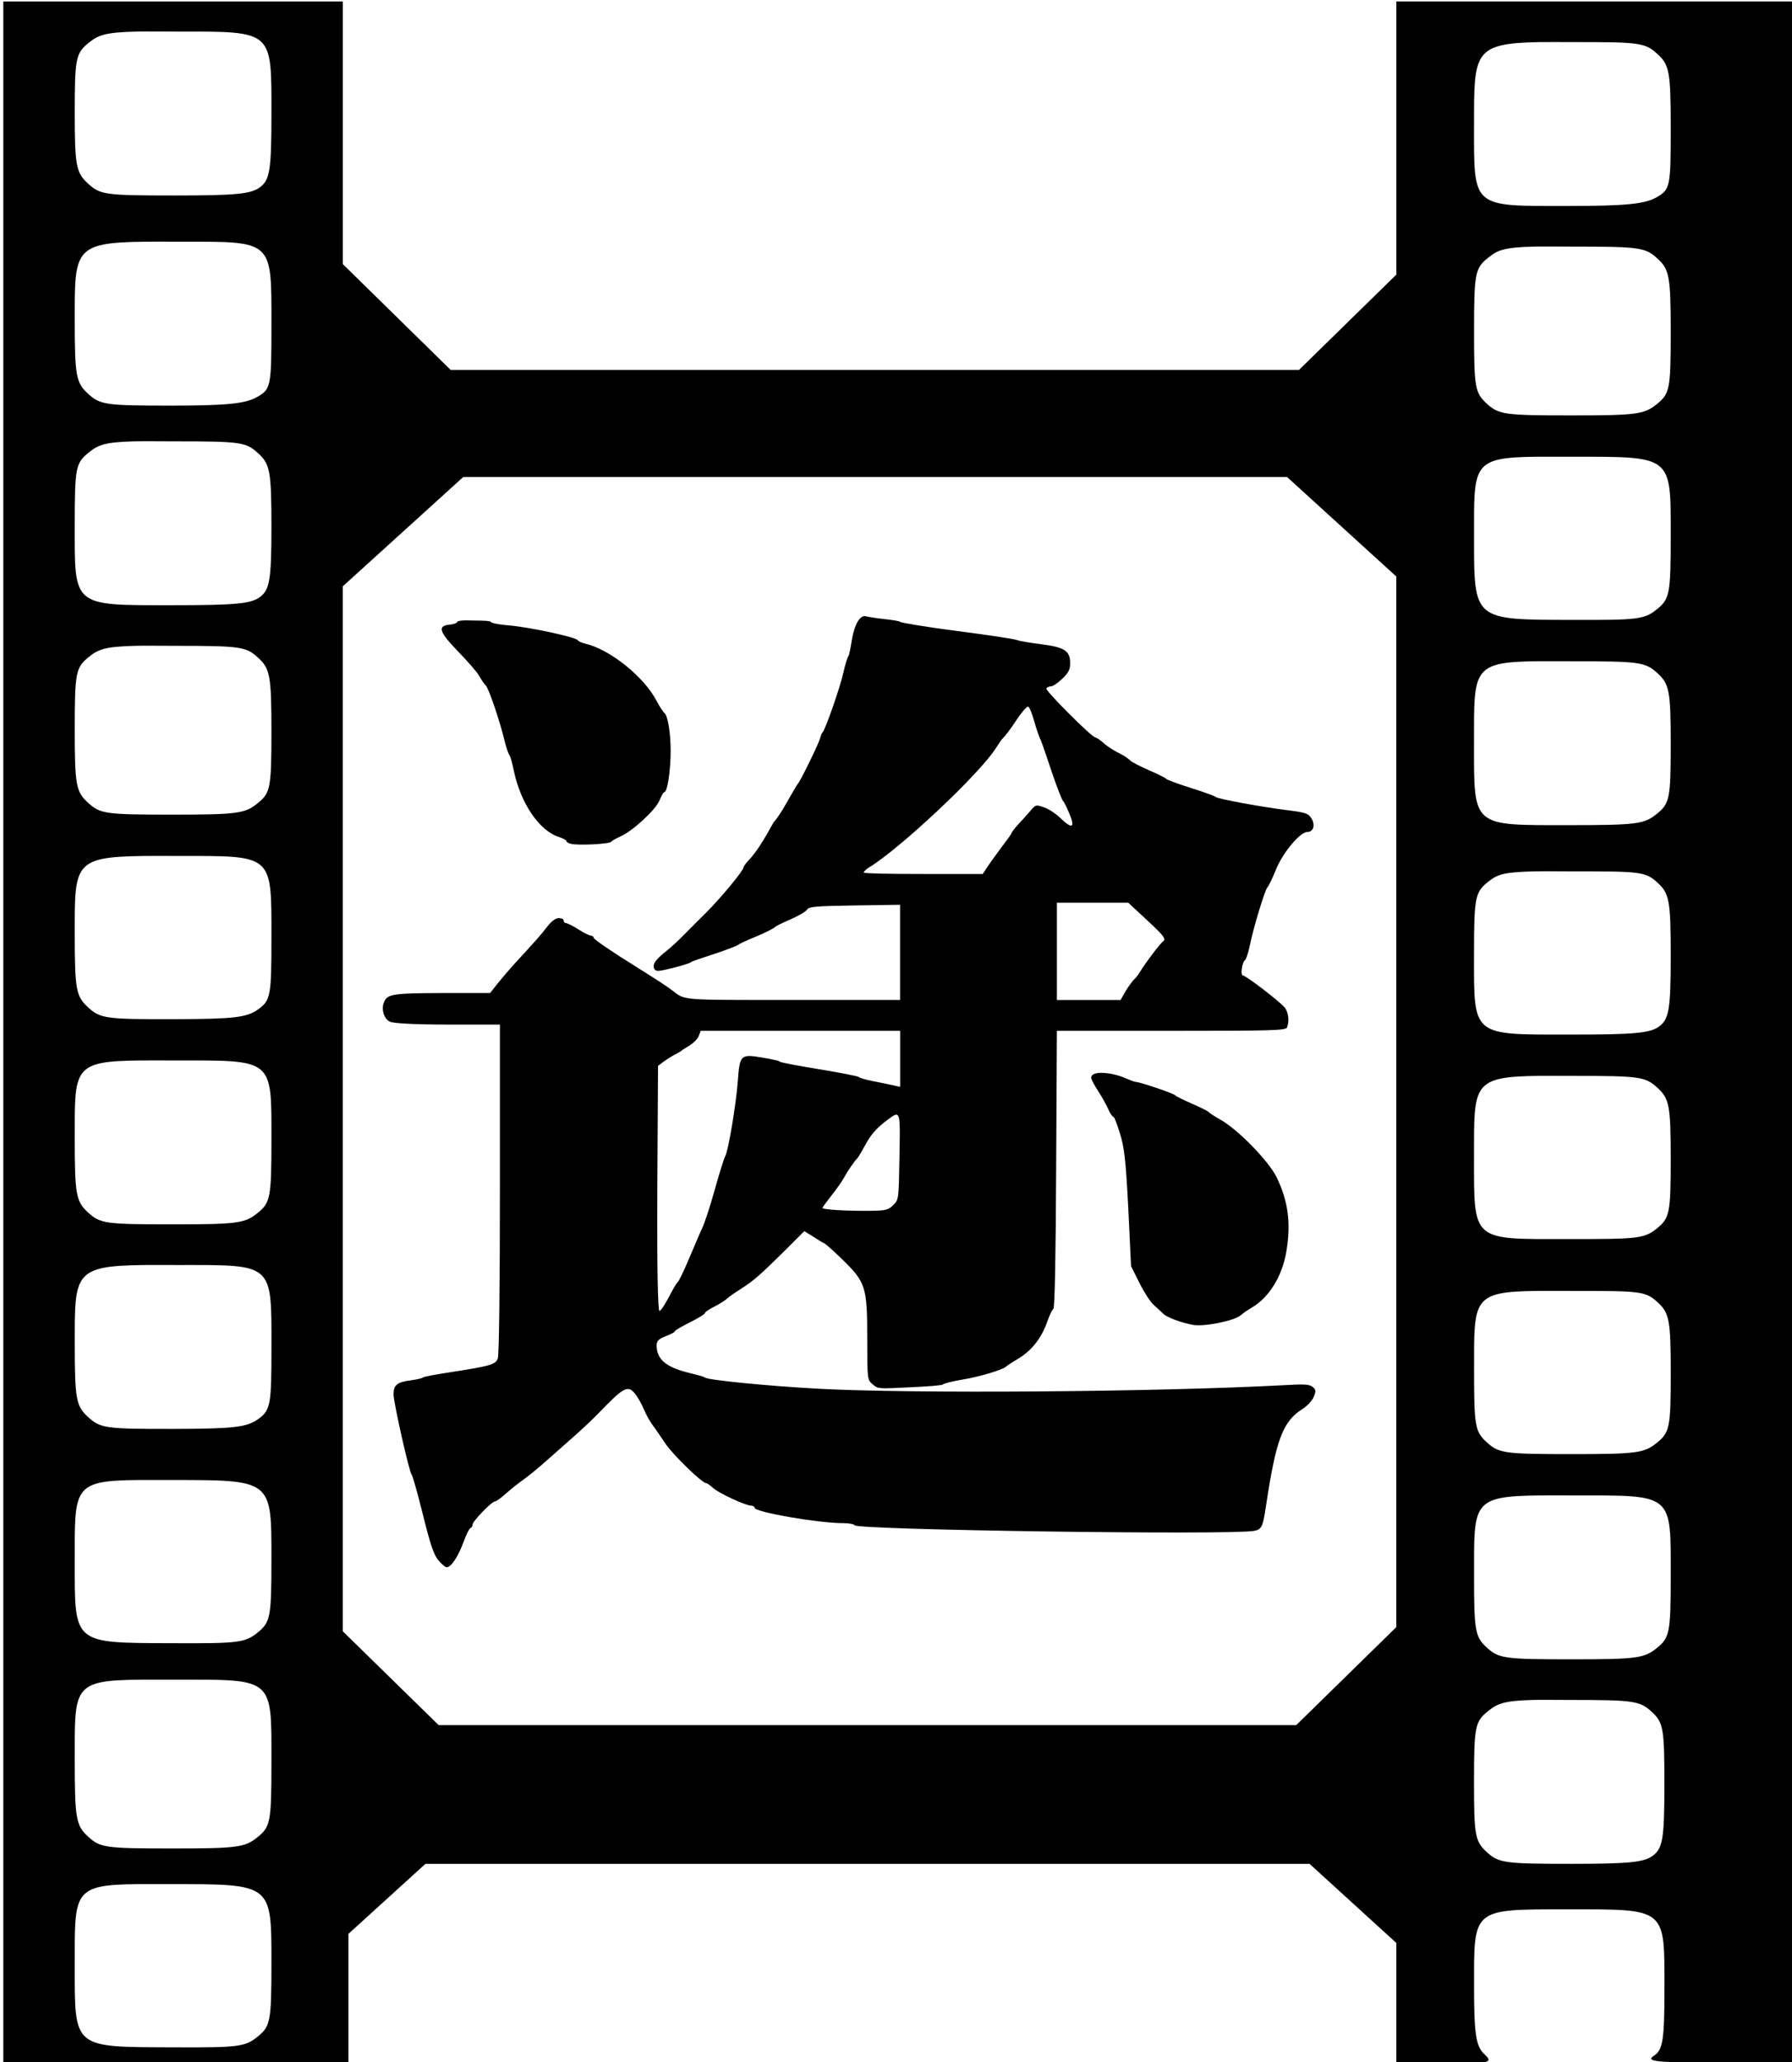
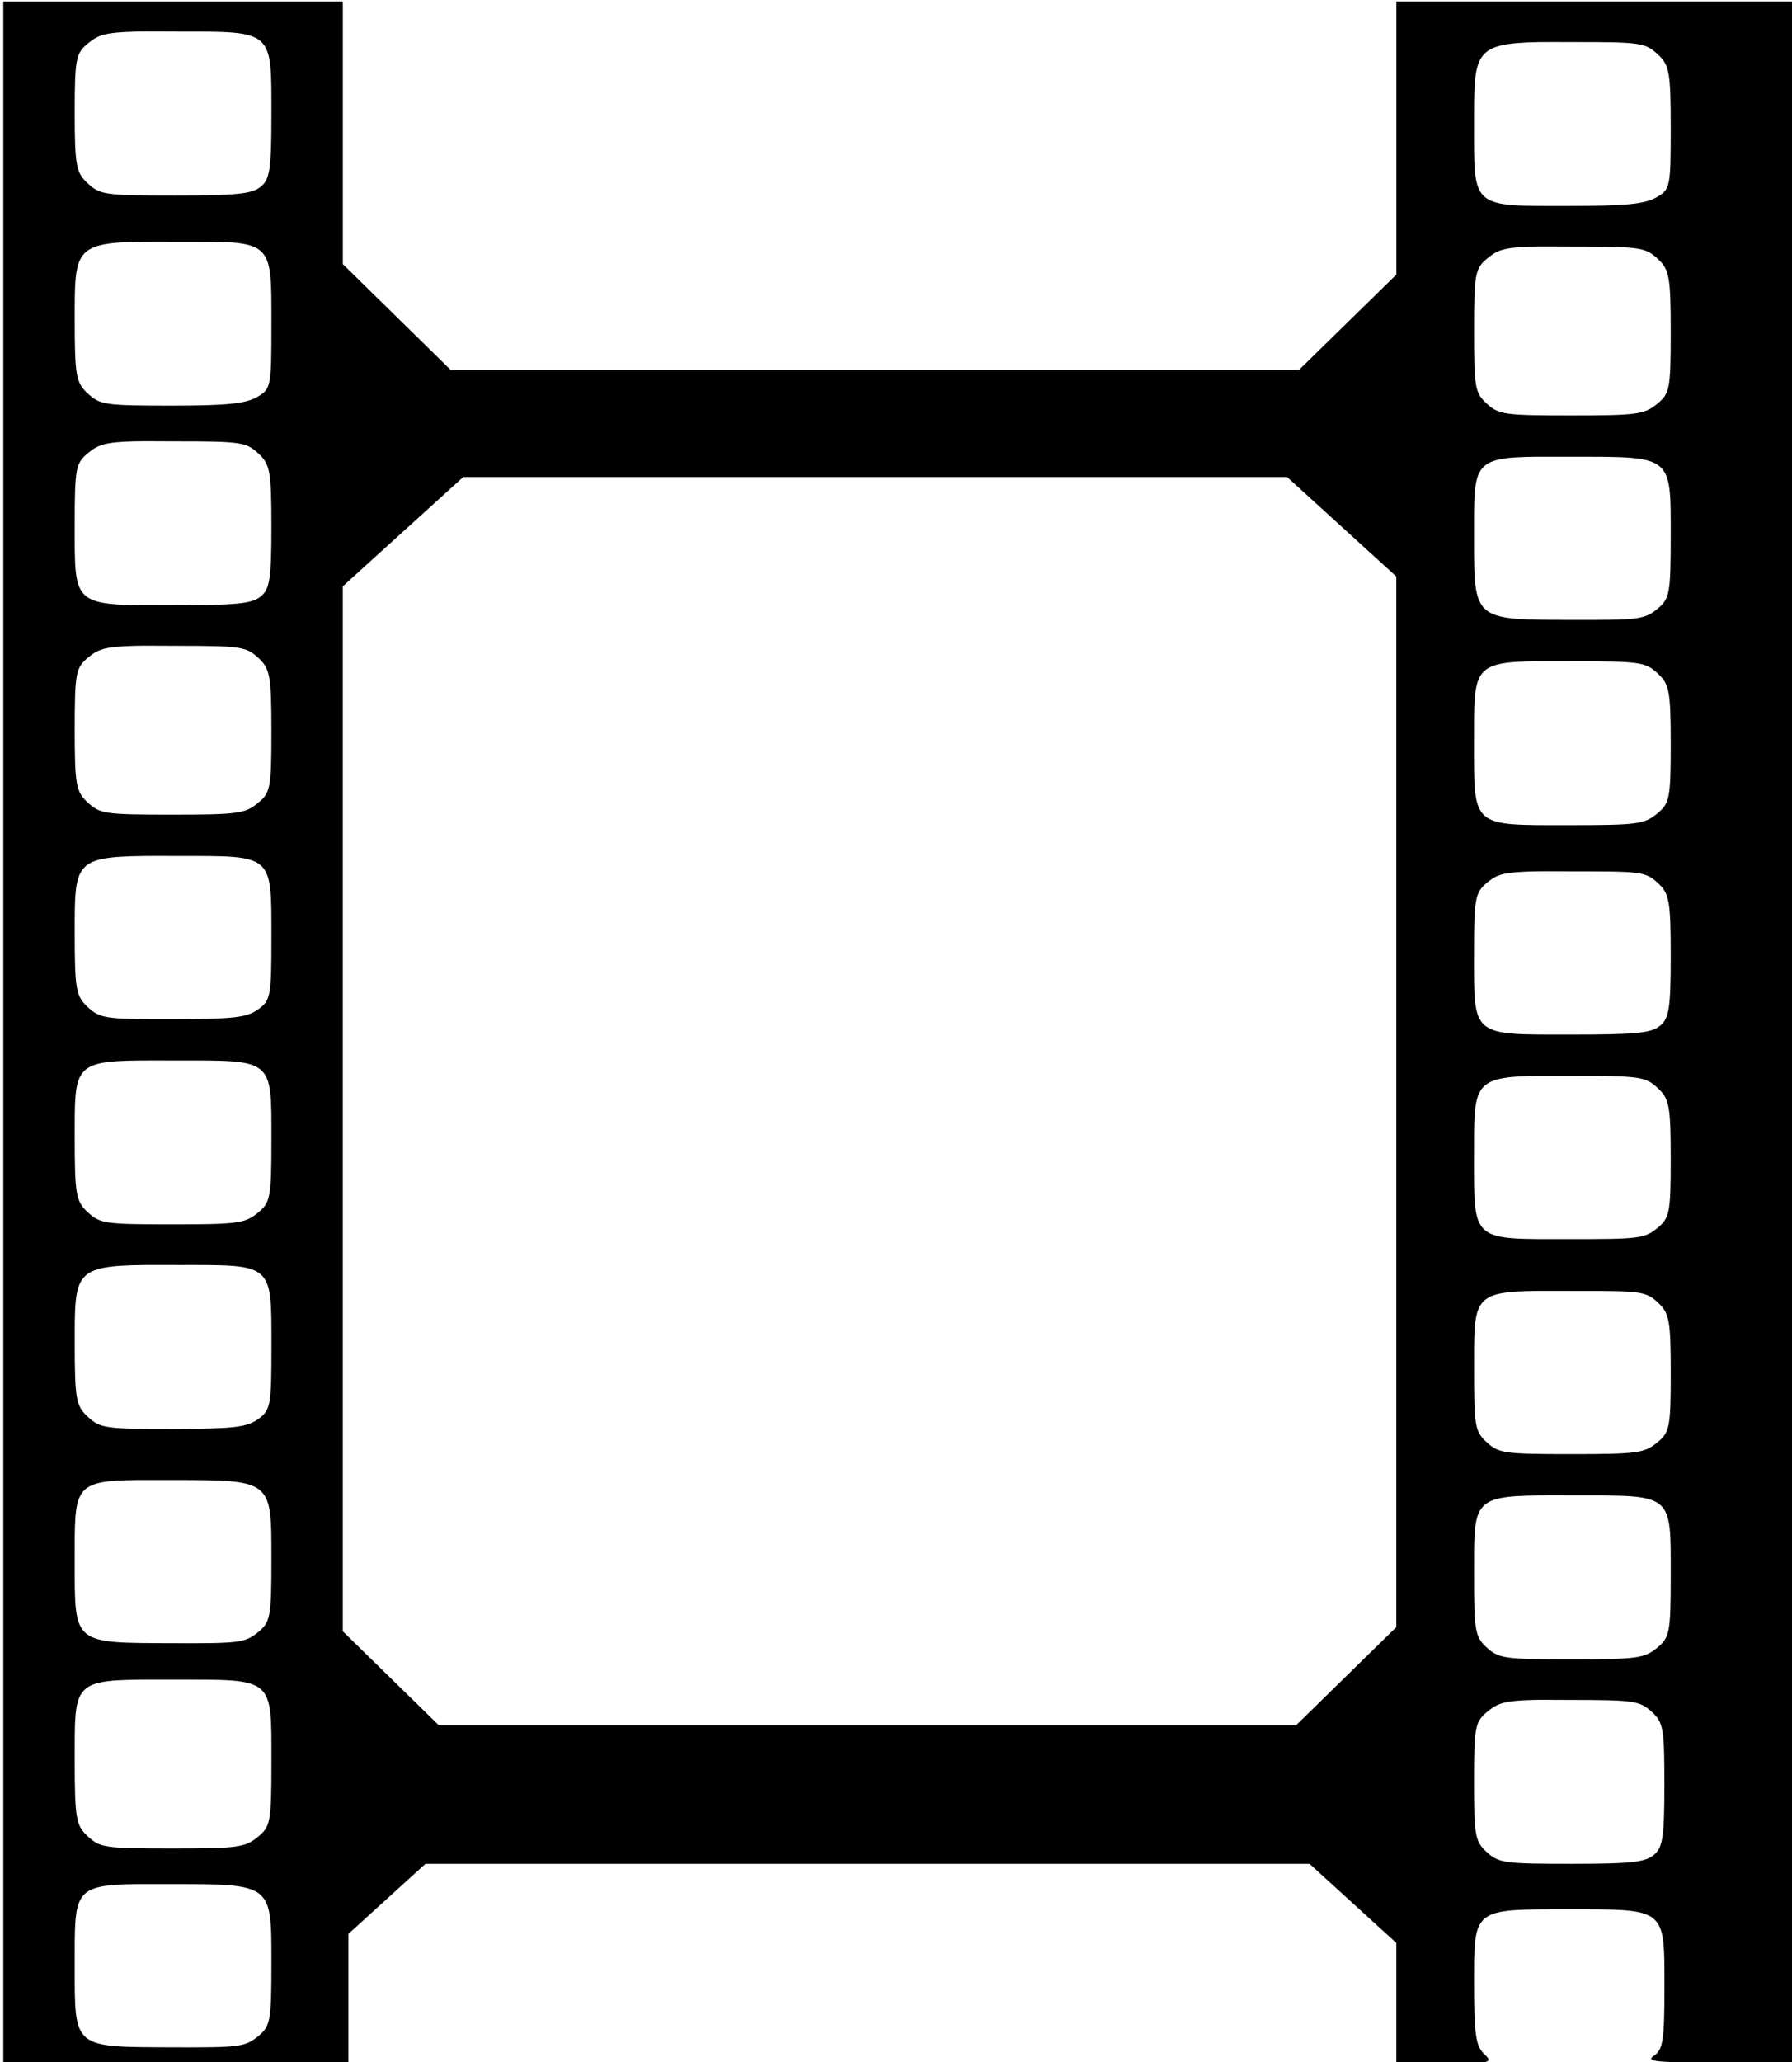
<svg xmlns="http://www.w3.org/2000/svg" width="80" height="92">
  <g transform="matrix(1,0,0,1.003,-28.638,-15.138)">
    <path d="m 0.156,0.062 0,46 0,46 7.719,0 7.688,0 0,-4.469 0,-1.312 3.438,-3.125 19.969,0 19.5,0 3.875,3.531 0,0.906 0,4.469 2.188,0 c 2.083,0 2.141,-0.036 1.719,-0.438 -0.355,-0.337 -0.438,-0.911 -0.438,-3 0,-3.501 -0.113,-3.438 4.188,-3.438 4.415,0 4.312,-0.086 4.312,3.5 0,2.338 -0.071,2.772 -0.469,3.031 -0.395,0.257 0.062,0.306 2.938,0.312 l 3.375,0.031 0,-46 0,-46 -8.906,0 -8.906,0 0,8.219 0,3.969 L 58,16.5 l -19.156,0 -18.719,0 -4.812,-4.719 0,-3.5 0,-8.219 -7.562,0 -7.594,0 z m 5.938,1.344 c 0.468,-0.011 1.049,0 1.812,0 4.342,0 4.219,-0.089 4.219,3.719 0,2.478 -0.078,2.891 -0.5,3.219 -0.398,0.309 -1.095,0.375 -3.812,0.375 -3.128,0 -3.331,-0.034 -3.875,-0.531 C 3.413,7.708 3.344,7.415 3.344,5.031 c 0,-2.452 0.051,-2.662 0.625,-3.125 0.423,-0.341 0.72,-0.466 2.125,-0.5 z M 68.75,1.875 c 0.424,-0.008 0.913,0.001 1.469,0 3.017,-0.007 3.238,0.035 3.781,0.531 0.527,0.482 0.594,0.766 0.594,3.281 0,2.677 -0.02,2.767 -0.656,3.125 -0.514,0.289 -1.387,0.375 -3.969,0.375 -4.288,0 -4.156,0.112 -4.156,-3.625 0,-3.226 -0.034,-3.632 2.938,-3.688 z M 6.406,10.781 c 0.445,-0.006 0.948,0 1.531,0 4.297,0 4.188,-0.127 4.188,3.688 0,2.795 -0.018,2.891 -0.656,3.25 -0.51,0.287 -1.358,0.375 -3.812,0.375 -2.952,0 -3.178,-0.037 -3.719,-0.531 -0.527,-0.482 -0.594,-0.766 -0.594,-3.281 0,-3.099 -0.05,-3.461 3.062,-3.5 z M 68.469,11 c 0.447,-0.011 1.022,0 1.75,0 2.993,0 3.239,0.036 3.781,0.531 0.527,0.482 0.594,0.78 0.594,3.281 0,2.571 -0.048,2.753 -0.625,3.219 -0.561,0.453 -0.901,0.5 -3.812,0.5 -2.993,0 -3.239,-0.036 -3.781,-0.531 -0.527,-0.482 -0.562,-0.749 -0.562,-3.25 0,-2.571 0.048,-2.785 0.625,-3.25 0.421,-0.34 0.69,-0.465 2.031,-0.5 z m -62.438,8.688 c 0.45,-0.011 1.022,0 1.75,0 2.993,0 3.208,0.036 3.75,0.531 0.527,0.482 0.594,0.776 0.594,3.281 0,2.371 -0.08,2.799 -0.5,3.125 C 11.225,26.936 10.534,27 7.688,27 3.213,27 3.344,27.091 3.344,23.406 c 0,-2.568 0.048,-2.753 0.625,-3.219 0.421,-0.34 0.714,-0.467 2.062,-0.5 z M 68.625,20.375 c 0.419,-0.004 0.918,0 1.469,0 4.594,0 4.5,-0.093 4.5,3.5 0,2.633 -0.047,2.846 -0.625,3.312 -0.562,0.453 -0.883,0.476 -3.781,0.469 -4.411,-0.011 -4.375,0.041 -4.375,-3.688 0,-3.24 -0.117,-3.564 2.812,-3.594 z m -47.938,0.906 18.156,0 18.625,0 4.875,4.438 0,23.406 0,23.469 -4.469,4.375 -19.031,0 -19.25,0 -4.281,-4.188 0,-23.656 0,-22.969 5.375,-4.875 z M 6.031,28.812 c 0.45,-0.011 1.022,0 1.75,0 2.993,0 3.208,0.036 3.75,0.531 0.527,0.482 0.594,0.78 0.594,3.281 0,2.571 -0.048,2.753 -0.625,3.219 -0.561,0.453 -0.901,0.5 -3.812,0.5 -2.993,0 -3.208,-0.036 -3.75,-0.531 -0.527,-0.482 -0.594,-0.749 -0.594,-3.25 0,-2.571 0.048,-2.785 0.625,-3.25 0.421,-0.34 0.712,-0.465 2.062,-0.5 z m 62.625,0.688 c 0.42,-0.004 0.884,0 1.438,0 3.128,0 3.362,0.034 3.906,0.531 0.524,0.479 0.594,0.772 0.594,3.156 0,2.452 -0.051,2.662 -0.625,3.125 -0.564,0.455 -0.884,0.5 -3.938,0.5 -4.342,0 -4.219,0.121 -4.219,-3.688 0,-3.26 -0.097,-3.596 2.844,-3.625 z m -62.25,8.688 c 0.445,-0.006 0.948,0 1.531,0 4.288,0 4.188,-0.112 4.188,3.625 0,2.624 -0.033,2.817 -0.594,3.219 -0.511,0.366 -1.071,0.431 -3.812,0.438 -3.017,0.007 -3.238,-0.035 -3.781,-0.531 -0.527,-0.482 -0.594,-0.766 -0.594,-3.281 0,-3.099 -0.05,-3.43 3.062,-3.469 z M 68.5,38.875 c 0.45,-0.011 0.991,0 1.719,0 2.993,0 3.239,0.005 3.781,0.5 0.527,0.482 0.594,0.776 0.594,3.281 0,2.371 -0.08,2.799 -0.5,3.125 -0.4,0.311 -1.091,0.375 -3.938,0.375 -4.474,0 -4.344,0.122 -4.344,-3.562 0,-2.568 0.048,-2.785 0.625,-3.25 C 66.858,39.004 67.151,38.908 68.5,38.875 z M 6.281,47.312 c 0.434,-0.004 0.929,0 1.5,0 4.474,0 4.344,-0.122 4.344,3.562 0,2.568 -0.048,2.785 -0.625,3.25 -0.561,0.453 -0.901,0.5 -3.812,0.5 -2.993,0 -3.208,-0.036 -3.75,-0.531 -0.527,-0.482 -0.594,-0.776 -0.594,-3.281 0,-3.16 -0.097,-3.471 2.938,-3.5 z M 68.719,48 c 0.428,-0.005 0.937,0 1.5,0 3.019,0 3.239,0.035 3.781,0.531 0.524,0.479 0.594,0.772 0.594,3.156 0,2.452 -0.051,2.662 -0.625,3.125 -0.564,0.455 -0.884,0.469 -3.938,0.469 -4.345,0 -4.219,0.146 -4.219,-3.688 0,-3.216 -0.09,-3.56 2.906,-3.594 z m -62.312,8.438 c 0.445,-0.006 0.948,0 1.531,0 4.288,0 4.188,-0.112 4.188,3.625 0,2.624 -0.033,2.848 -0.594,3.25 -0.511,0.366 -1.071,0.431 -3.812,0.438 -3.017,0.007 -3.238,-0.035 -3.781,-0.531 -0.527,-0.482 -0.594,-0.766 -0.594,-3.281 0,-3.099 -0.05,-3.461 3.062,-3.5 z m 62.25,1.156 c 0.419,-0.004 0.886,0 1.438,0 3.128,0 3.362,0.002 3.906,0.5 0.524,0.479 0.594,0.772 0.594,3.156 0,2.452 -0.051,2.662 -0.625,3.125 -0.561,0.453 -0.901,0.5 -3.812,0.5 -2.993,0 -3.239,-0.036 -3.781,-0.531 -0.527,-0.482 -0.562,-0.744 -0.562,-3.25 0,-3.148 -0.089,-3.469 2.844,-3.5 z M 6.125,66.031 c 0.412,-0.004 0.894,0 1.438,0 4.618,0 4.562,-0.043 4.562,3.531 0,2.619 -0.047,2.815 -0.625,3.281 -0.563,0.454 -0.88,0.48 -3.781,0.469 -4.466,-0.017 -4.375,0.073 -4.375,-3.625 0,-3.3 -0.105,-3.626 2.781,-3.656 z m 62.625,0.688 c 0.434,-0.004 0.929,0 1.5,0 4.474,0 4.344,-0.122 4.344,3.562 0,2.568 -0.048,2.785 -0.625,3.25 -0.561,0.453 -0.901,0.5 -3.812,0.5 -2.993,0 -3.239,-0.036 -3.781,-0.531 -0.527,-0.482 -0.562,-0.776 -0.562,-3.281 0,-3.16 -0.097,-3.471 2.938,-3.5 z M 6.281,74.938 c 0.435,-0.004 0.927,0 1.5,0 4.49,0 4.344,-0.128 4.344,3.688 0,2.687 -0.046,2.876 -0.625,3.344 -0.561,0.453 -0.901,0.5 -3.812,0.5 -2.993,0 -3.208,-0.036 -3.75,-0.531 -0.53,-0.484 -0.594,-0.783 -0.594,-3.406 0,-3.274 -0.105,-3.567 2.938,-3.594 z m 62.156,0.906 c 0.431,-0.011 0.962,0 1.656,0 2.854,0 3.117,0.038 3.656,0.531 0.527,0.482 0.562,0.776 0.562,3.281 0,2.371 -0.08,2.799 -0.5,3.125 -0.395,0.307 -1.062,0.375 -3.656,0.375 -2.989,0 -3.239,-0.036 -3.781,-0.531 -0.524,-0.479 -0.562,-0.772 -0.562,-3.156 0,-2.452 0.051,-2.662 0.625,-3.125 0.419,-0.338 0.707,-0.466 2,-0.5 z M 6.125,84.062 c 0.412,-0.004 0.894,0 1.438,0 4.618,0 4.562,-0.043 4.562,3.531 0,2.619 -0.047,2.815 -0.625,3.281 -0.563,0.454 -0.88,0.48 -3.781,0.469 -4.466,-0.017 -4.375,0.073 -4.375,-3.625 0,-3.3 -0.105,-3.626 2.781,-3.656 z" transform="matrix(1,0,0,0.997,28.63,15.096)" />
    <g transform="matrix(1.219,0,0,1.181,138.308,27.438)">
-       <path d="m 38.656,27.5 c -0.251,-0.069 -0.505,0.338 -0.625,1.062 -0.057,0.343 -0.113,0.663 -0.156,0.719 -0.043,0.056 -0.148,0.394 -0.219,0.719 -0.144,0.668 -0.829,2.612 -0.938,2.688 -0.039,0.027 -0.082,0.178 -0.125,0.312 -0.095,0.296 -0.885,1.899 -0.969,1.969 -0.033,0.027 -0.258,0.41 -0.5,0.844 -0.242,0.434 -0.491,0.785 -0.531,0.812 -0.04,0.027 -0.159,0.252 -0.281,0.469 -0.372,0.662 -0.667,1.067 -0.906,1.312 -0.126,0.129 -0.219,0.276 -0.219,0.312 0,0.132 -0.974,1.311 -1.625,1.969 -0.251,0.254 -0.68,0.672 -0.938,0.938 -0.258,0.266 -0.645,0.634 -0.875,0.812 -0.492,0.383 -0.654,0.62 -0.531,0.812 0.075,0.117 0.214,0.094 0.844,-0.062 0.408,-0.102 0.753,-0.214 0.781,-0.25 0.028,-0.036 0.504,-0.191 1.062,-0.375 0.558,-0.184 1.035,-0.37 1.062,-0.406 0.028,-0.036 0.396,-0.203 0.812,-0.375 0.417,-0.172 0.783,-0.363 0.812,-0.406 0.029,-0.043 0.337,-0.192 0.688,-0.344 0.351,-0.152 0.7,-0.351 0.75,-0.438 0.077,-0.134 0.387,-0.162 2.125,-0.188 l 2.031,-0.031 0,2.125 0,2.125 -4.812,0 c -5.073,-0.003 -4.762,0.028 -5.375,-0.438 -0.183,-0.138 -0.581,-0.409 -1.531,-1 C 27.281,42.449 26.5,41.914 26.5,41.844 26.5,41.799 26.437,41.75 26.375,41.75 c -0.062,0 -0.314,-0.119 -0.562,-0.281 -0.248,-0.163 -0.509,-0.281 -0.562,-0.281 -0.053,0 -0.094,-0.071 -0.094,-0.125 0,-0.054 -0.093,-0.096 -0.219,-0.094 -0.146,0.003 -0.337,0.152 -0.531,0.406 -0.298,0.39 -0.523,0.633 -1.406,1.594 -0.239,0.26 -0.586,0.668 -0.781,0.906 l -0.344,0.438 -2.188,0 c -2.246,0.009 -2.414,0.052 -2.562,0.438 -0.117,0.302 0.018,0.727 0.281,0.844 0.159,0.07 1.099,0.125 2.594,0.125 l 2.312,0 0,7.312 c 0,4.332 -0.037,7.45 -0.094,7.594 -0.106,0.272 -0.344,0.337 -2.219,0.625 -0.586,0.09 -1.097,0.184 -1.125,0.219 -0.028,0.035 -0.258,0.089 -0.531,0.125 -0.623,0.081 -0.781,0.207 -0.781,0.625 0,0.378 0.71,3.519 0.812,3.594 0.037,0.027 0.263,0.826 0.5,1.781 0.329,1.329 0.487,1.796 0.688,2.031 0.144,0.169 0.303,0.312 0.375,0.312 0.192,0 0.504,-0.453 0.75,-1.125 0.119,-0.325 0.256,-0.607 0.312,-0.625 0.056,-0.018 0.094,-0.082 0.094,-0.156 0,-0.149 0.858,-1.031 1,-1.031 0.048,0 0.237,-0.132 0.406,-0.281 0.169,-0.149 0.467,-0.402 0.688,-0.562 0.41,-0.3 0.705,-0.522 1.375,-1.125 0.211,-0.19 0.689,-0.612 1.062,-0.938 0.373,-0.325 0.86,-0.789 1.094,-1.031 1.106,-1.146 1.301,-1.273 1.625,-0.875 0.115,0.141 0.299,0.46 0.406,0.719 0.107,0.259 0.301,0.583 0.406,0.719 0.105,0.135 0.356,0.512 0.562,0.812 0.357,0.52 1.633,1.75 1.812,1.75 0.047,0 0.188,0.106 0.312,0.219 0.252,0.228 1.446,0.781 1.688,0.781 0.085,0 0.156,0.044 0.156,0.094 0,0.194 2.807,0.681 3.938,0.688 0.288,0.002 0.513,0.042 0.531,0.094 0.076,0.21 16.837,0.446 17.844,0.25 0.337,-0.065 0.389,-0.176 0.531,-1.125 0.44,-2.929 0.745,-3.76 1.625,-4.312 0.205,-0.129 0.43,-0.368 0.5,-0.531 0.112,-0.262 0.11,-0.342 -0.062,-0.469 -0.156,-0.115 -0.422,-0.11 -1.312,-0.062 -5.743,0.305 -16.608,0.38 -20.75,0.156 -2.281,-0.123 -4.976,-0.392 -5.062,-0.5 -0.028,-0.035 -0.371,-0.125 -0.75,-0.219 -0.995,-0.247 -1.406,-0.597 -1.406,-1.219 0,-0.191 0.087,-0.282 0.406,-0.406 0.223,-0.087 0.406,-0.177 0.406,-0.219 0,-0.041 0.325,-0.226 0.688,-0.406 0.363,-0.181 0.656,-0.364 0.656,-0.406 0,-0.042 0.181,-0.17 0.406,-0.281 0.226,-0.112 0.497,-0.282 0.594,-0.375 0.097,-0.093 0.376,-0.279 0.625,-0.438 0.574,-0.365 0.838,-0.606 1.938,-1.688 l 0.875,-0.875 0.406,0.25 c 0.224,0.144 0.438,0.281 0.469,0.281 0.031,0 0.404,0.32 0.812,0.719 1.061,1.034 1.122,1.23 1.125,3.531 0.002,1.837 -0.003,1.846 0.25,2.062 0.244,0.209 0.29,0.189 1.656,0.125 0.78,-0.036 1.439,-0.085 1.469,-0.125 0.029,-0.04 0.429,-0.148 0.875,-0.219 0.762,-0.121 1.855,-0.452 1.969,-0.594 0.028,-0.035 0.266,-0.184 0.531,-0.344 0.581,-0.351 1.025,-0.894 1.281,-1.625 0.105,-0.298 0.225,-0.555 0.281,-0.594 0.065,-0.045 0.105,-2.289 0.125,-6.25 L 47.188,46 l 5.125,0 c 4.564,0 5.101,-0.017 5.156,-0.156 0.115,-0.292 0.053,-0.712 -0.125,-0.906 -0.289,-0.316 -1.716,-1.406 -1.844,-1.406 -0.125,0 -0.044,-0.594 0.094,-0.688 0.04,-0.027 0.149,-0.335 0.219,-0.688 0.139,-0.703 0.674,-2.484 0.781,-2.562 0.037,-0.027 0.216,-0.383 0.375,-0.781 0.299,-0.751 1.078,-1.688 1.406,-1.688 0.271,0 0.362,-0.308 0.188,-0.594 -0.138,-0.227 -0.234,-0.273 -1.062,-0.375 -1.135,-0.14 -3.149,-0.507 -3.219,-0.594 -0.028,-0.035 -0.539,-0.223 -1.125,-0.406 -0.586,-0.183 -1.065,-0.365 -1.094,-0.406 -0.029,-0.042 -0.372,-0.21 -0.75,-0.375 C 50.934,34.21 50.552,34.018 50.469,33.938 50.385,33.857 50.181,33.709 50,33.625 c -0.181,-0.084 -0.505,-0.276 -0.688,-0.438 -0.182,-0.162 -0.359,-0.281 -0.406,-0.281 -0.153,0 -2.247,-2.094 -2.188,-2.188 0.032,-0.05 0.139,-0.094 0.219,-0.094 0.079,0 0.304,-0.159 0.5,-0.344 0.277,-0.262 0.344,-0.413 0.344,-0.688 0,-0.547 -0.241,-0.709 -1.281,-0.844 -0.495,-0.064 -0.982,-0.14 -1.094,-0.188 -0.112,-0.048 -1.32,-0.23 -2.688,-0.406 -1.367,-0.176 -2.503,-0.369 -2.531,-0.406 -0.028,-0.037 -0.356,-0.087 -0.719,-0.125 -0.363,-0.038 -0.718,-0.099 -0.812,-0.125 z M 20.625,27.688 c -0.138,0.017 -0.219,0.037 -0.219,0.062 0,0.051 -0.163,0.108 -0.344,0.125 -0.556,0.052 -0.463,0.325 0.406,1.219 0.437,0.449 0.854,0.935 0.938,1.094 0.084,0.159 0.213,0.337 0.281,0.406 0.136,0.14 0.644,1.649 0.844,2.5 0.07,0.298 0.176,0.571 0.219,0.625 0.042,0.054 0.122,0.375 0.188,0.688 0.304,1.439 1.132,2.659 2,2.938 0.183,0.059 0.344,0.141 0.344,0.188 0,0.046 0.093,0.098 0.219,0.125 0.356,0.075 1.708,0.004 1.781,-0.094 0.036,-0.048 0.23,-0.157 0.438,-0.25 0.525,-0.235 1.55,-1.176 1.719,-1.594 0.077,-0.19 0.178,-0.375 0.219,-0.375 0.137,0 0.282,-0.98 0.281,-1.844 -5.23e-4,-0.792 -0.126,-1.57 -0.281,-1.688 -0.036,-0.027 -0.204,-0.26 -0.344,-0.531 -0.549,-1.068 -2.076,-2.302 -3.188,-2.562 -0.167,-0.039 -0.312,-0.106 -0.344,-0.156 -0.087,-0.137 -2.164,-0.585 -3.062,-0.656 -0.432,-0.034 -0.812,-0.11 -0.812,-0.156 0,-0.046 -0.331,-0.062 -0.75,-0.062 -0.209,0 -0.393,-0.017 -0.531,0 z m 25.281,3.844 c 0.062,0.02 0.185,0.34 0.281,0.688 0.096,0.348 0.227,0.704 0.281,0.812 0.054,0.108 0.272,0.762 0.5,1.438 0.228,0.675 0.458,1.252 0.5,1.281 0.042,0.029 0.161,0.278 0.281,0.562 0.265,0.629 0.121,0.699 -0.406,0.188 C 47.155,36.317 46.834,36.105 46.625,36.031 46.254,35.901 46.243,35.901 46,36.188 c -0.137,0.162 -0.398,0.45 -0.562,0.625 -0.164,0.175 -0.281,0.348 -0.281,0.375 0,0.027 -0.214,0.316 -0.469,0.656 -0.255,0.341 -0.531,0.726 -0.625,0.875 L 43.875,39 41.219,39 c -1.465,3.41e-4 -2.656,-0.021 -2.656,-0.062 0,-0.041 0.093,-0.143 0.219,-0.219 1.387,-0.835 4.97,-4.198 5.688,-5.344 0.11,-0.175 0.246,-0.382 0.312,-0.438 0.067,-0.055 0.321,-0.382 0.562,-0.75 0.241,-0.368 0.501,-0.676 0.562,-0.656 z m 1.281,8.75 1.594,0 1.594,0 0.875,0.812 c 0.725,0.672 0.818,0.811 0.688,0.906 -0.132,0.097 -0.736,0.884 -1.062,1.406 -0.056,0.089 -0.155,0.226 -0.219,0.281 -0.064,0.055 -0.229,0.27 -0.375,0.5 l -0.25,0.438 -1.438,0 -1.406,0 0,-2.188 0,-2.156 z M 31.281,46 35.75,46 l 4.438,0 0,1.25 0,1.25 -0.281,-0.062 C 39.753,48.404 39.335,48.312 39,48.25 c -0.335,-0.062 -0.628,-0.151 -0.656,-0.188 -0.028,-0.036 -0.801,-0.188 -1.75,-0.344 C 35.645,47.563 34.84,47.413 34.812,47.375 34.785,47.337 34.414,47.255 34,47.188 33.061,47.035 33.024,47.069 32.938,48.25 c -0.075,1.021 -0.421,3.095 -0.562,3.344 -0.054,0.096 -0.266,0.768 -0.469,1.5 -0.202,0.732 -0.458,1.502 -0.562,1.719 -0.104,0.217 -0.367,0.836 -0.594,1.375 -0.227,0.539 -0.452,1.002 -0.5,1.031 -0.048,0.03 -0.231,0.349 -0.406,0.688 C 29.668,58.245 29.494,58.5 29.438,58.5 c -0.068,0 -0.112,-1.83 -0.094,-5.469 L 29.375,47.562 29.625,47.375 c 0.14,-0.103 0.36,-0.242 0.5,-0.312 0.14,-0.07 0.285,-0.159 0.312,-0.188 0.028,-0.028 0.188,-0.122 0.344,-0.219 0.156,-0.096 0.344,-0.274 0.406,-0.406 L 31.281,46 z m 17.938,1.875 c -0.303,-0.009 -0.5,0.065 -0.5,0.219 0,0.054 0.128,0.312 0.312,0.594 0.184,0.282 0.395,0.668 0.469,0.844 0.074,0.176 0.18,0.312 0.219,0.312 0.039,0 0.157,0.326 0.281,0.719 0.188,0.595 0.264,1.132 0.375,3.312 l 0.125,2.625 0.375,0.75 c 0.197,0.402 0.478,0.833 0.625,0.969 0.147,0.135 0.344,0.312 0.438,0.406 0.165,0.166 0.822,0.409 1.344,0.5 0.497,0.086 1.863,-0.19 2.125,-0.438 0.073,-0.069 0.3,-0.225 0.5,-0.344 0.758,-0.45 1.344,-1.38 1.531,-2.5 0.214,-1.283 0.074,-2.259 -0.438,-3.312 -0.344,-0.709 -1.718,-2.124 -2.5,-2.562 -0.254,-0.143 -0.501,-0.302 -0.531,-0.344 -0.03,-0.041 -0.362,-0.204 -0.75,-0.375 -0.388,-0.171 -0.722,-0.336 -0.75,-0.375 -0.056,-0.079 -1.575,-0.594 -1.75,-0.594 -0.061,0 -0.262,-0.079 -0.438,-0.156 -0.374,-0.164 -0.759,-0.241 -1.062,-0.25 z m -9.25,1.875 c 0.236,-0.075 0.215,0.35 0.188,1.906 -0.033,1.872 -0.031,1.882 -0.281,2.125 -0.223,0.216 -0.331,0.241 -1,0.25 -1.017,0.013 -2.156,-0.05 -2.156,-0.125 0,-0.033 0.187,-0.286 0.406,-0.562 0.219,-0.276 0.457,-0.615 0.531,-0.75 0.179,-0.325 0.512,-0.813 0.594,-0.875 0.036,-0.027 0.193,-0.282 0.344,-0.562 0.281,-0.525 0.524,-0.805 1.031,-1.188 0.14,-0.105 0.265,-0.194 0.344,-0.219 z" transform="matrix(0.82,0,0,0.844,-89.956,-10.45)" />
-     </g>
+       </g>
  </g>
</svg>